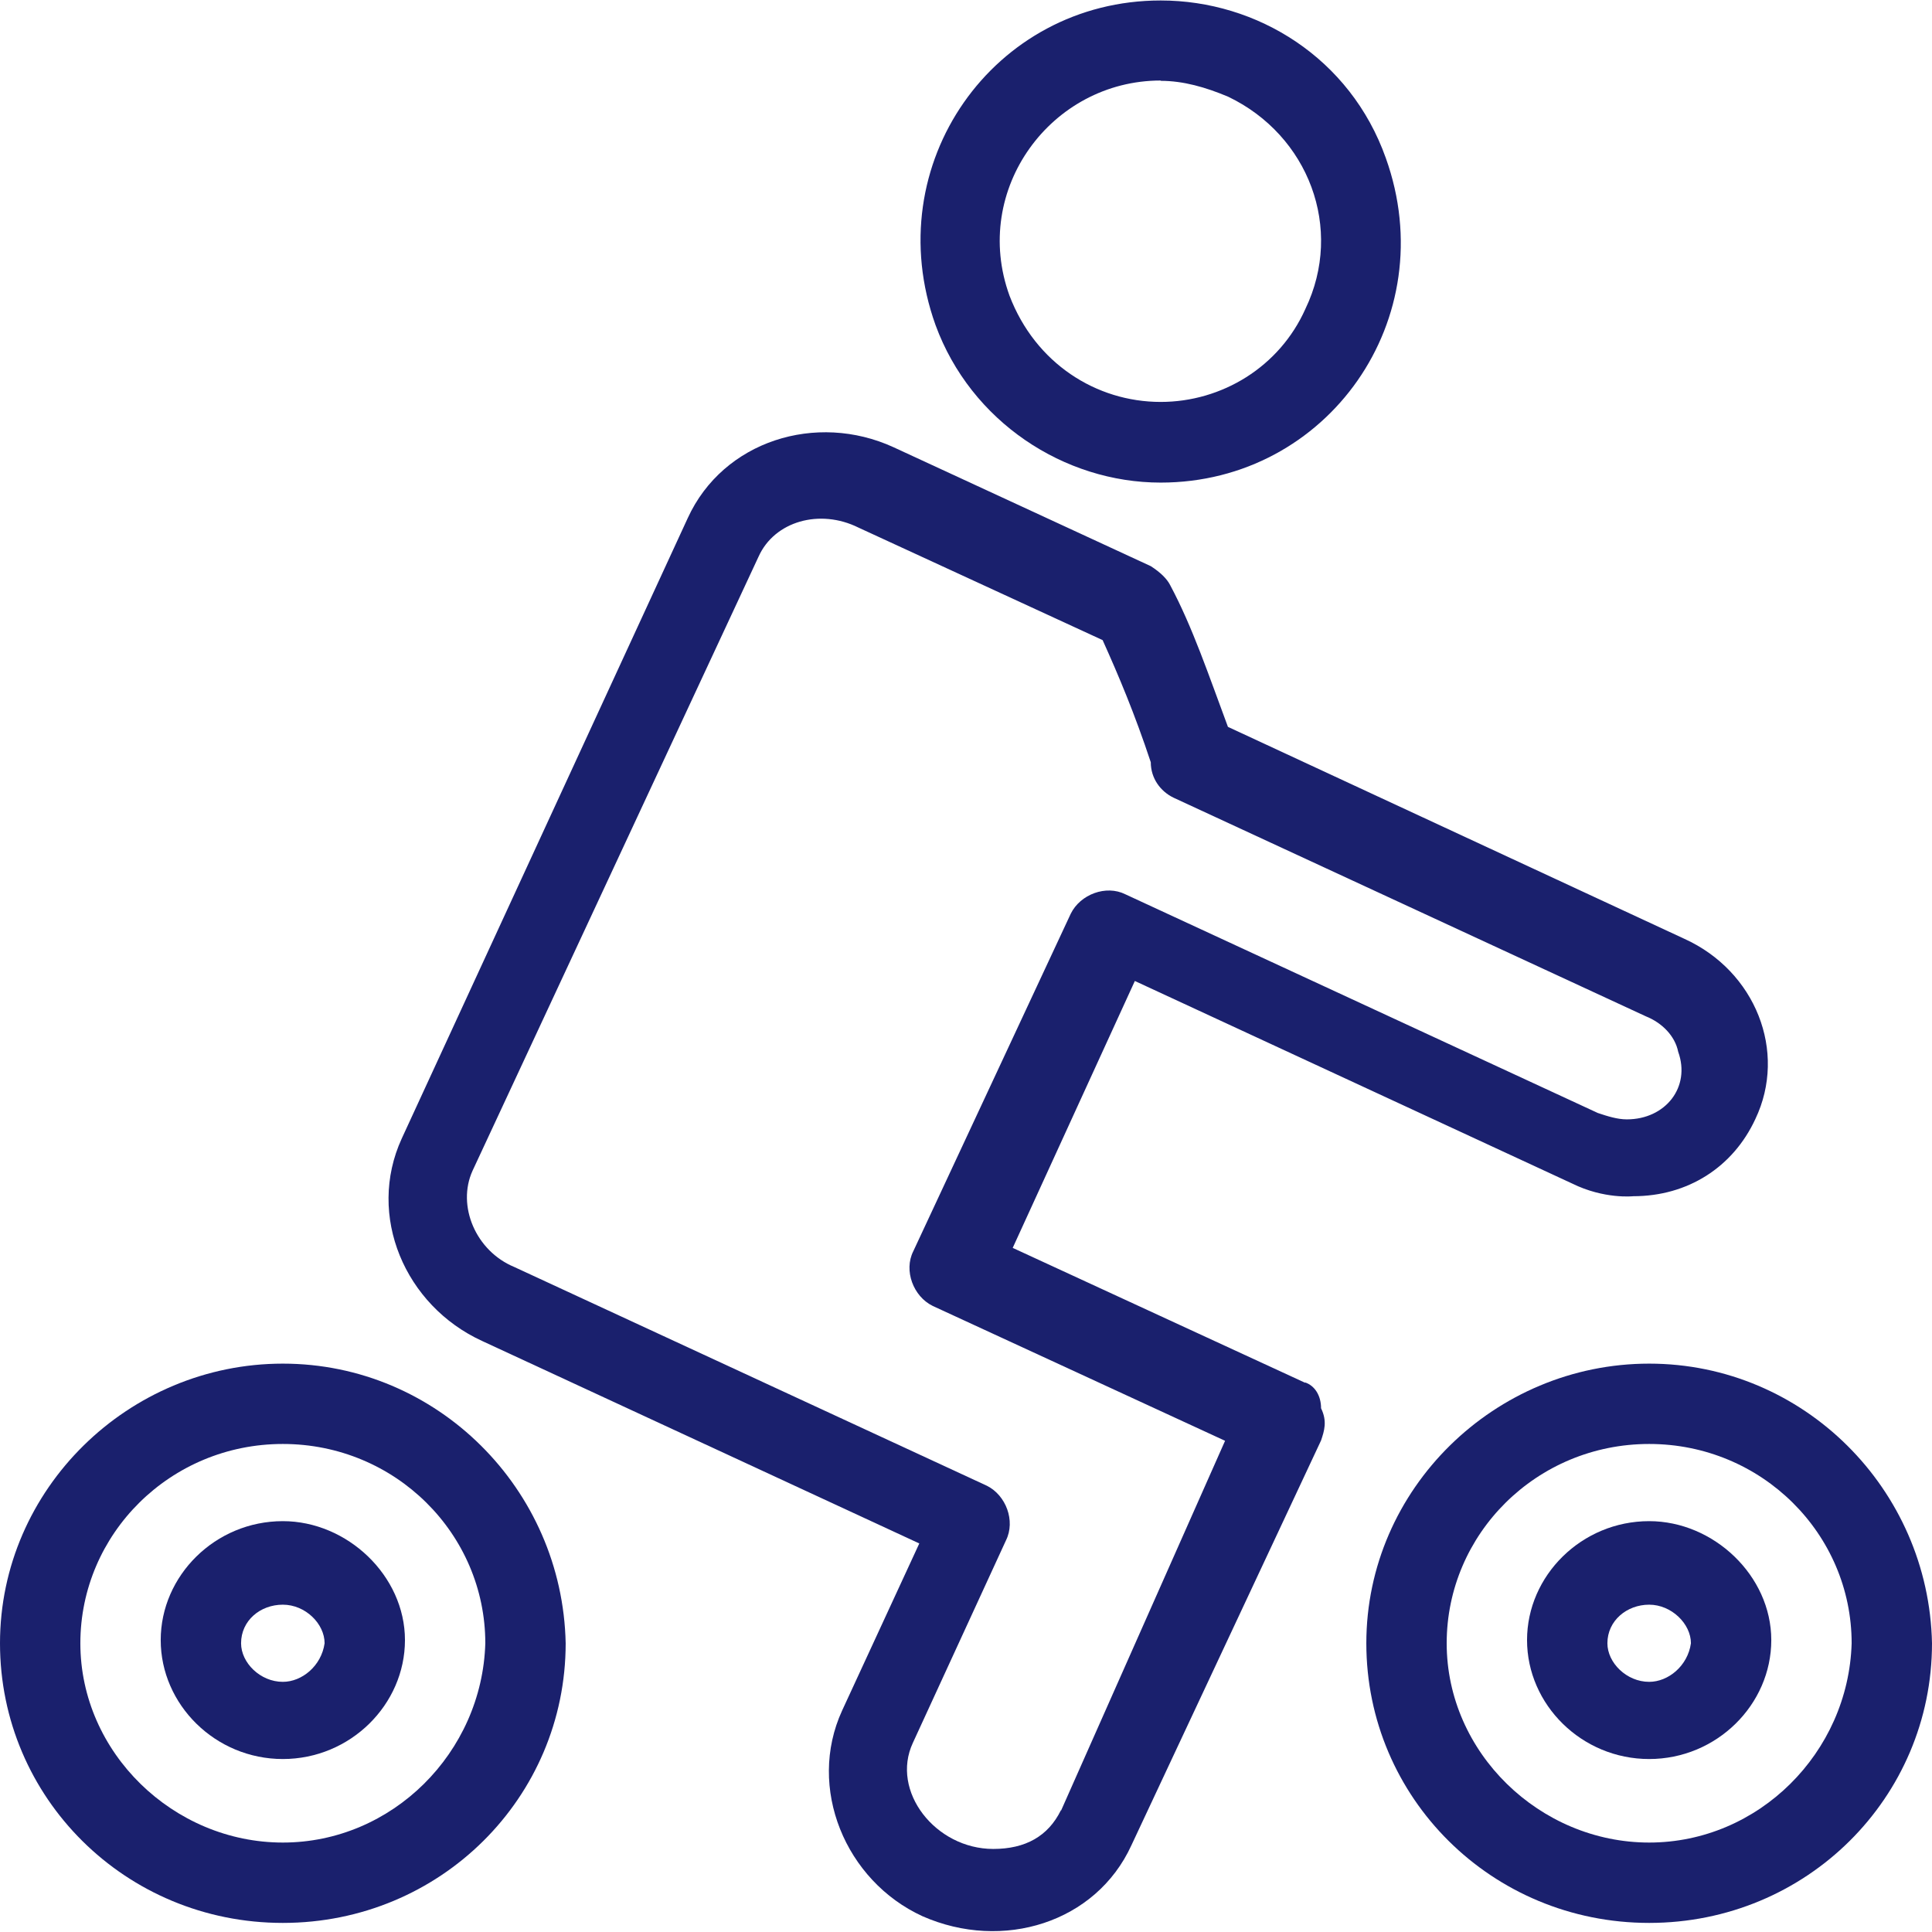
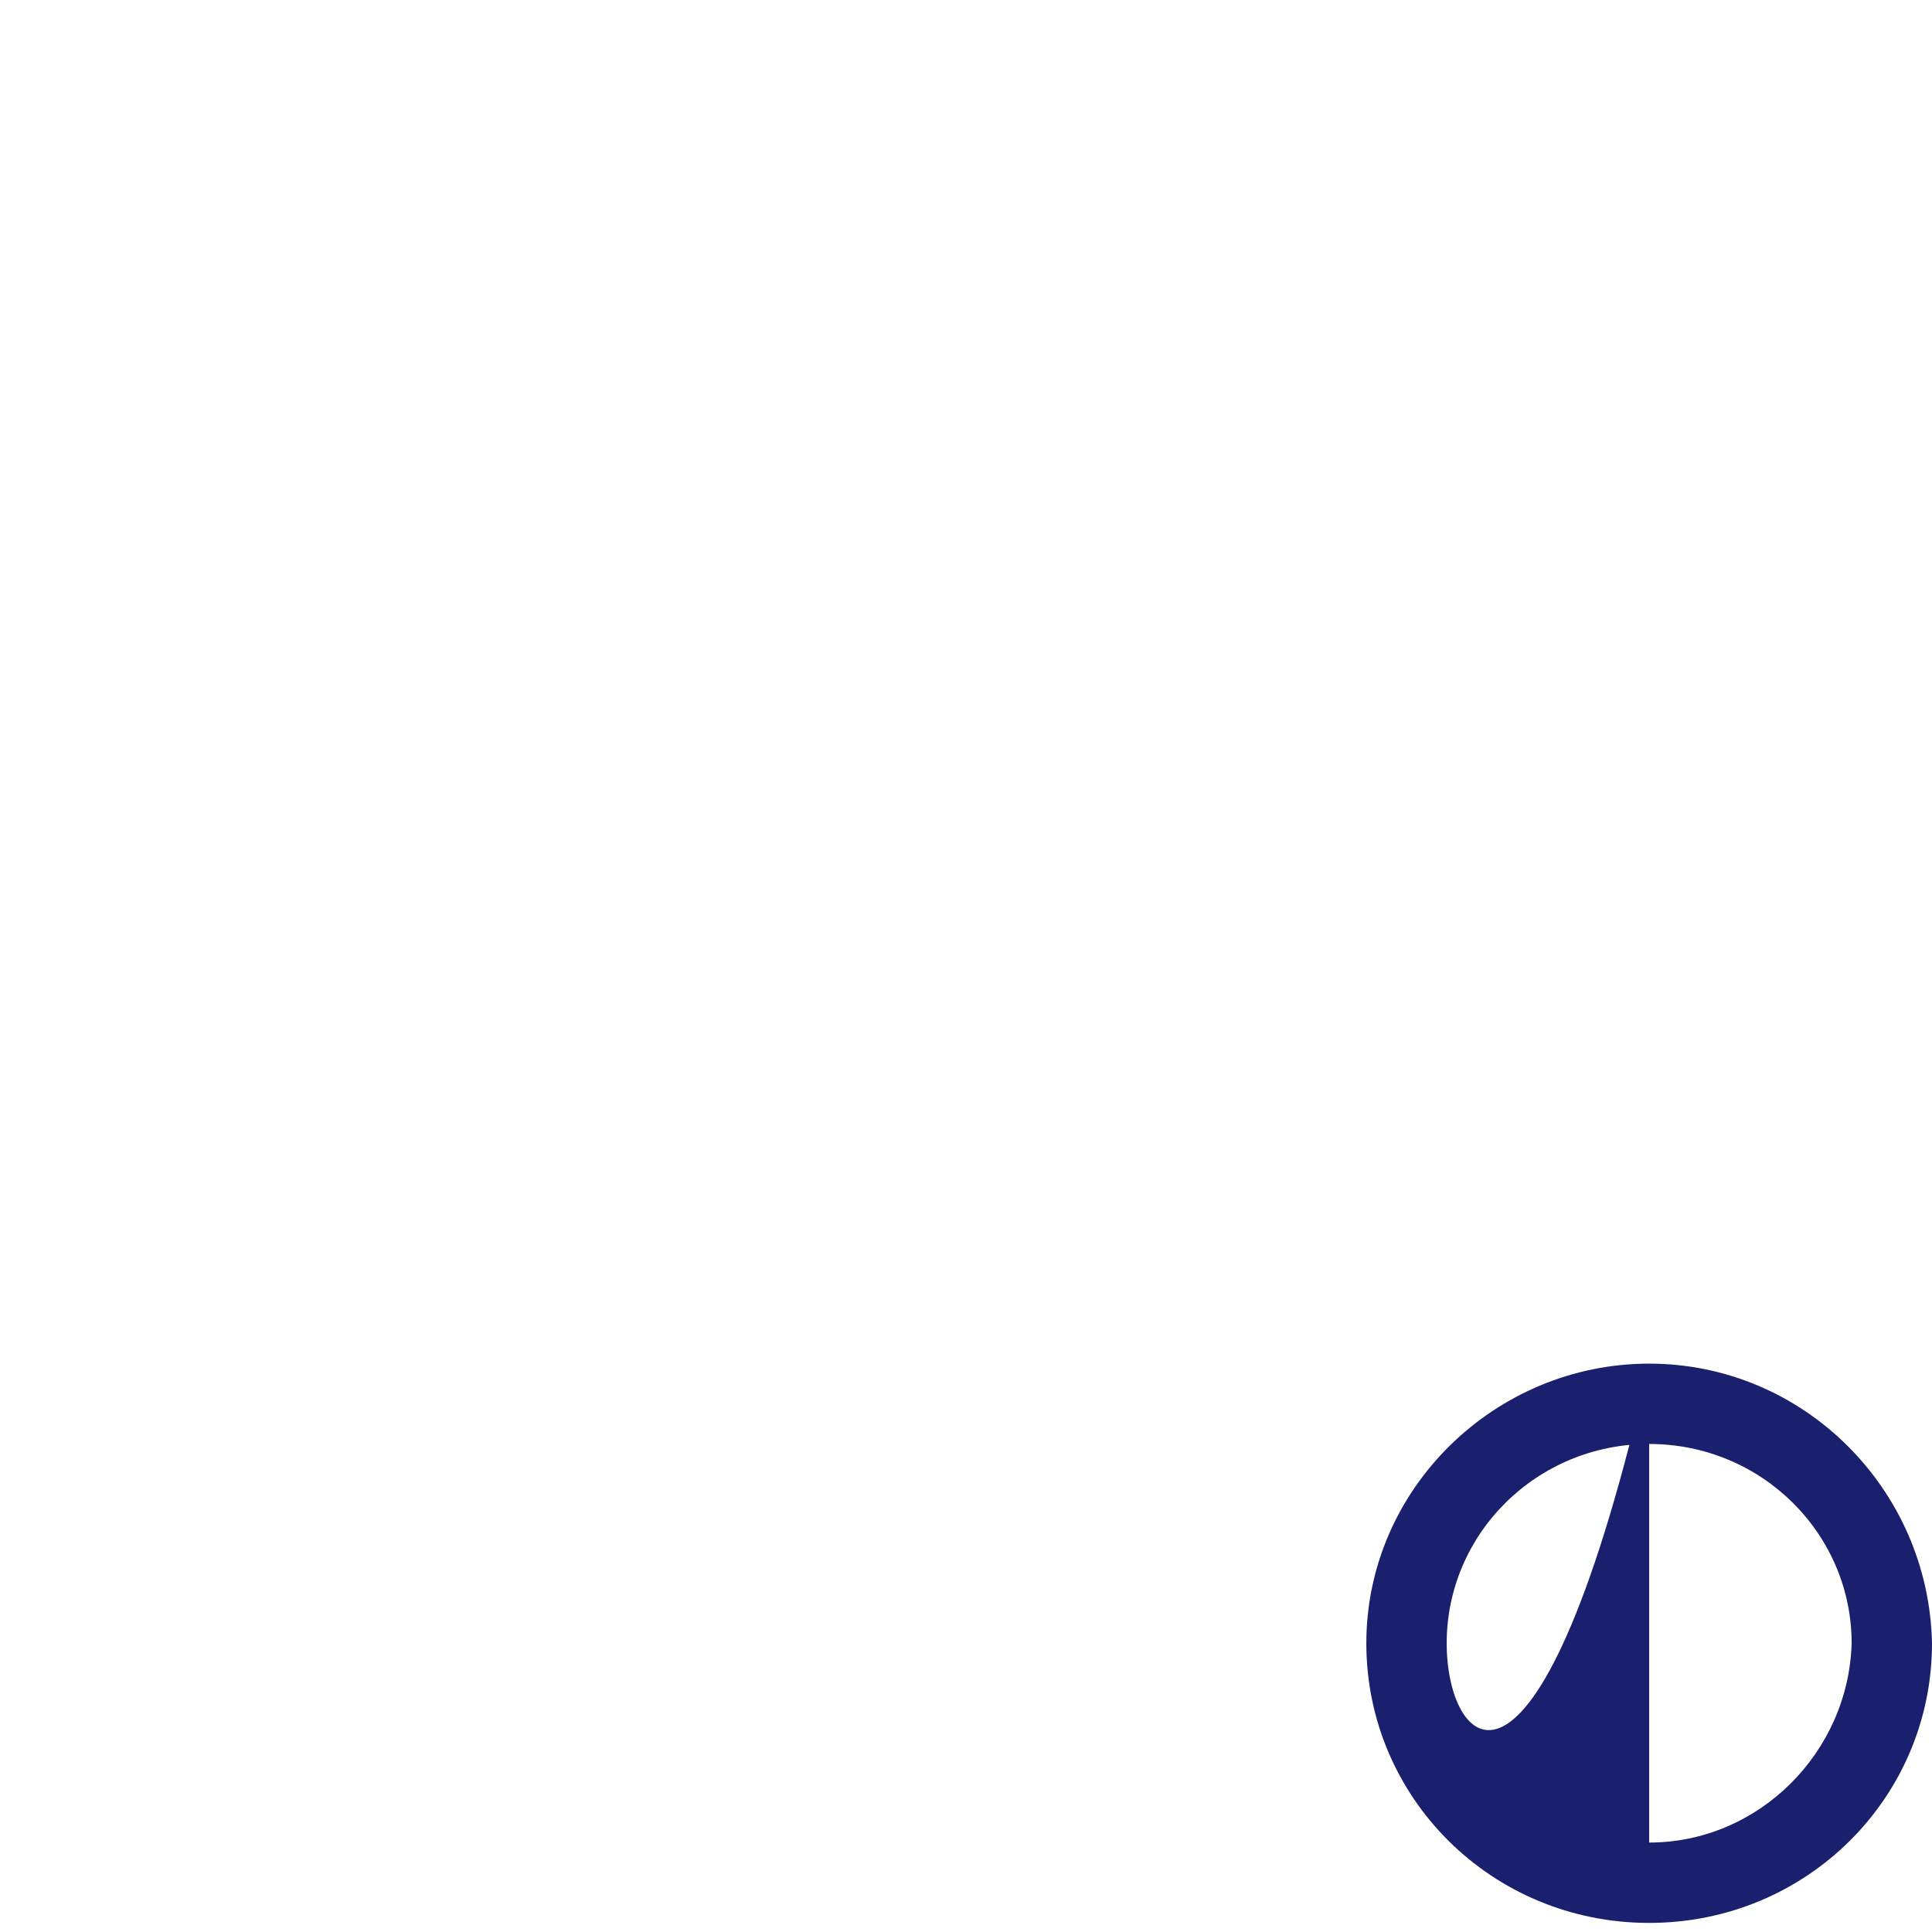
<svg xmlns="http://www.w3.org/2000/svg" width="81" height="81" xml:space="preserve" overflow="hidden">
  <g transform="translate(-630 -519)">
-     <path d="M684.717 576.973 672.458 571.318 677.579 560.128 695.907 568.617C697.257 569.286 698.474 569.152 698.474 569.152 700.76 569.152 702.658 567.936 703.594 565.917 704.944 563.083 703.594 559.714 700.626 558.364L681.482 549.474C680.68 547.321 679.998 545.289 679.063 543.538 678.929 543.271 678.661 543.003 678.247 542.736L667.459 537.749C664.223 536.266 660.32 537.482 658.836 540.717L646.844 566.732C645.36 569.968 646.978 573.738 650.213 575.221L668.542 583.71 665.306 590.716C663.822 593.951 665.44 597.854 668.675 599.338 672.044 600.822 675.948 599.606 677.432 596.37L685.386 579.392C685.52 578.991 685.653 578.59 685.386 578.042 685.386 577.507 685.119 577.093 684.717 576.959ZM674.477 594.9C673.942 595.983 672.993 596.518 671.643 596.518 669.223 596.518 667.325 594.098 668.274 592.066L672.178 583.577C672.579 582.761 672.178 581.692 671.376 581.291L651.563 572.12C649.946 571.451 649.144 569.553 649.812 568.083L661.804 542.335C662.472 540.851 664.371 540.316 665.988 541.118L676.228 545.837C676.897 547.321 677.579 548.939 678.247 550.958 678.247 551.626 678.648 552.174 679.196 552.441L699.008 561.612C699.677 561.88 700.225 562.428 700.359 563.096 700.893 564.58 699.824 565.93 698.206 565.93 697.805 565.93 697.391 565.797 696.99 565.663L677.178 556.492C676.375 556.091 675.293 556.492 674.892 557.308L668.287 571.465C667.886 572.267 668.287 573.35 669.103 573.751L681.362 579.406 674.49 594.9Z" fill="#1A206D" />
-     <path d="M678.661 539.233C685.667 539.233 690.519 532.362 688.1 525.624 686.616 521.44 682.712 519.02 678.661 519.02 671.656 519.02 666.804 525.892 669.223 532.629 670.707 536.68 674.611 539.233 678.661 539.233ZM678.661 522.389C679.611 522.389 680.546 522.656 681.496 523.057 684.865 524.675 686.348 528.579 684.731 531.947 683.648 534.381 681.228 535.851 678.661 535.851 675.961 535.851 673.408 534.233 672.325 531.399 670.707 526.948 674.076 522.376 678.661 522.376Z" fill="#1A206D" />
-     <path d="M641.858 576.171C635.388 576.171 630 581.424 630 587.895 630 594.365 635.254 599.619 641.858 599.619 648.462 599.619 653.716 594.365 653.716 587.895 653.582 581.424 648.328 576.171 641.858 576.171ZM641.858 596.25C637.272 596.25 633.369 592.48 633.369 587.895 633.369 583.309 637.139 579.539 641.858 579.539 646.577 579.539 650.347 583.309 650.347 587.895 650.213 592.48 646.443 596.25 641.858 596.25Z" fill="#1A206D" />
-     <path d="M641.858 582.775C639.024 582.775 636.738 585.061 636.738 587.761 636.738 590.462 639.024 592.748 641.858 592.748 644.692 592.748 646.978 590.462 646.978 587.761 646.978 585.061 644.558 582.775 641.858 582.775ZM641.858 589.512C640.909 589.512 640.107 588.71 640.107 587.895 640.107 586.946 640.909 586.277 641.858 586.277 642.807 586.277 643.609 587.079 643.609 587.895 643.475 588.844 642.66 589.512 641.858 589.512Z" fill="#1A206D" />
-     <path d="M699.142 576.171C692.672 576.171 687.284 581.424 687.284 587.895 687.284 594.365 692.538 599.619 699.142 599.619 705.746 599.619 711 594.365 711 587.895 710.866 581.424 705.612 576.171 699.142 576.171ZM699.142 596.25C694.557 596.25 690.653 592.48 690.653 587.895 690.653 583.309 694.423 579.539 699.142 579.539 703.861 579.539 707.631 583.309 707.631 587.895 707.497 592.48 703.728 596.25 699.142 596.25Z" fill="#1A206D" />
-     <path d="M699.142 582.775C696.308 582.775 694.022 585.061 694.022 587.761 694.022 590.462 696.308 592.748 699.142 592.748 701.976 592.748 704.262 590.462 704.262 587.761 704.262 585.061 701.843 582.775 699.142 582.775ZM699.142 589.512C698.193 589.512 697.391 588.71 697.391 587.895 697.391 586.946 698.206 586.277 699.142 586.277 700.078 586.277 700.893 587.079 700.893 587.895 700.76 588.844 699.944 589.512 699.142 589.512Z" fill="#1A206D" />
+     <path d="M699.142 576.171C692.672 576.171 687.284 581.424 687.284 587.895 687.284 594.365 692.538 599.619 699.142 599.619 705.746 599.619 711 594.365 711 587.895 710.866 581.424 705.612 576.171 699.142 576.171ZC694.557 596.25 690.653 592.48 690.653 587.895 690.653 583.309 694.423 579.539 699.142 579.539 703.861 579.539 707.631 583.309 707.631 587.895 707.497 592.48 703.728 596.25 699.142 596.25Z" fill="#1A206D" />
  </g>
</svg>